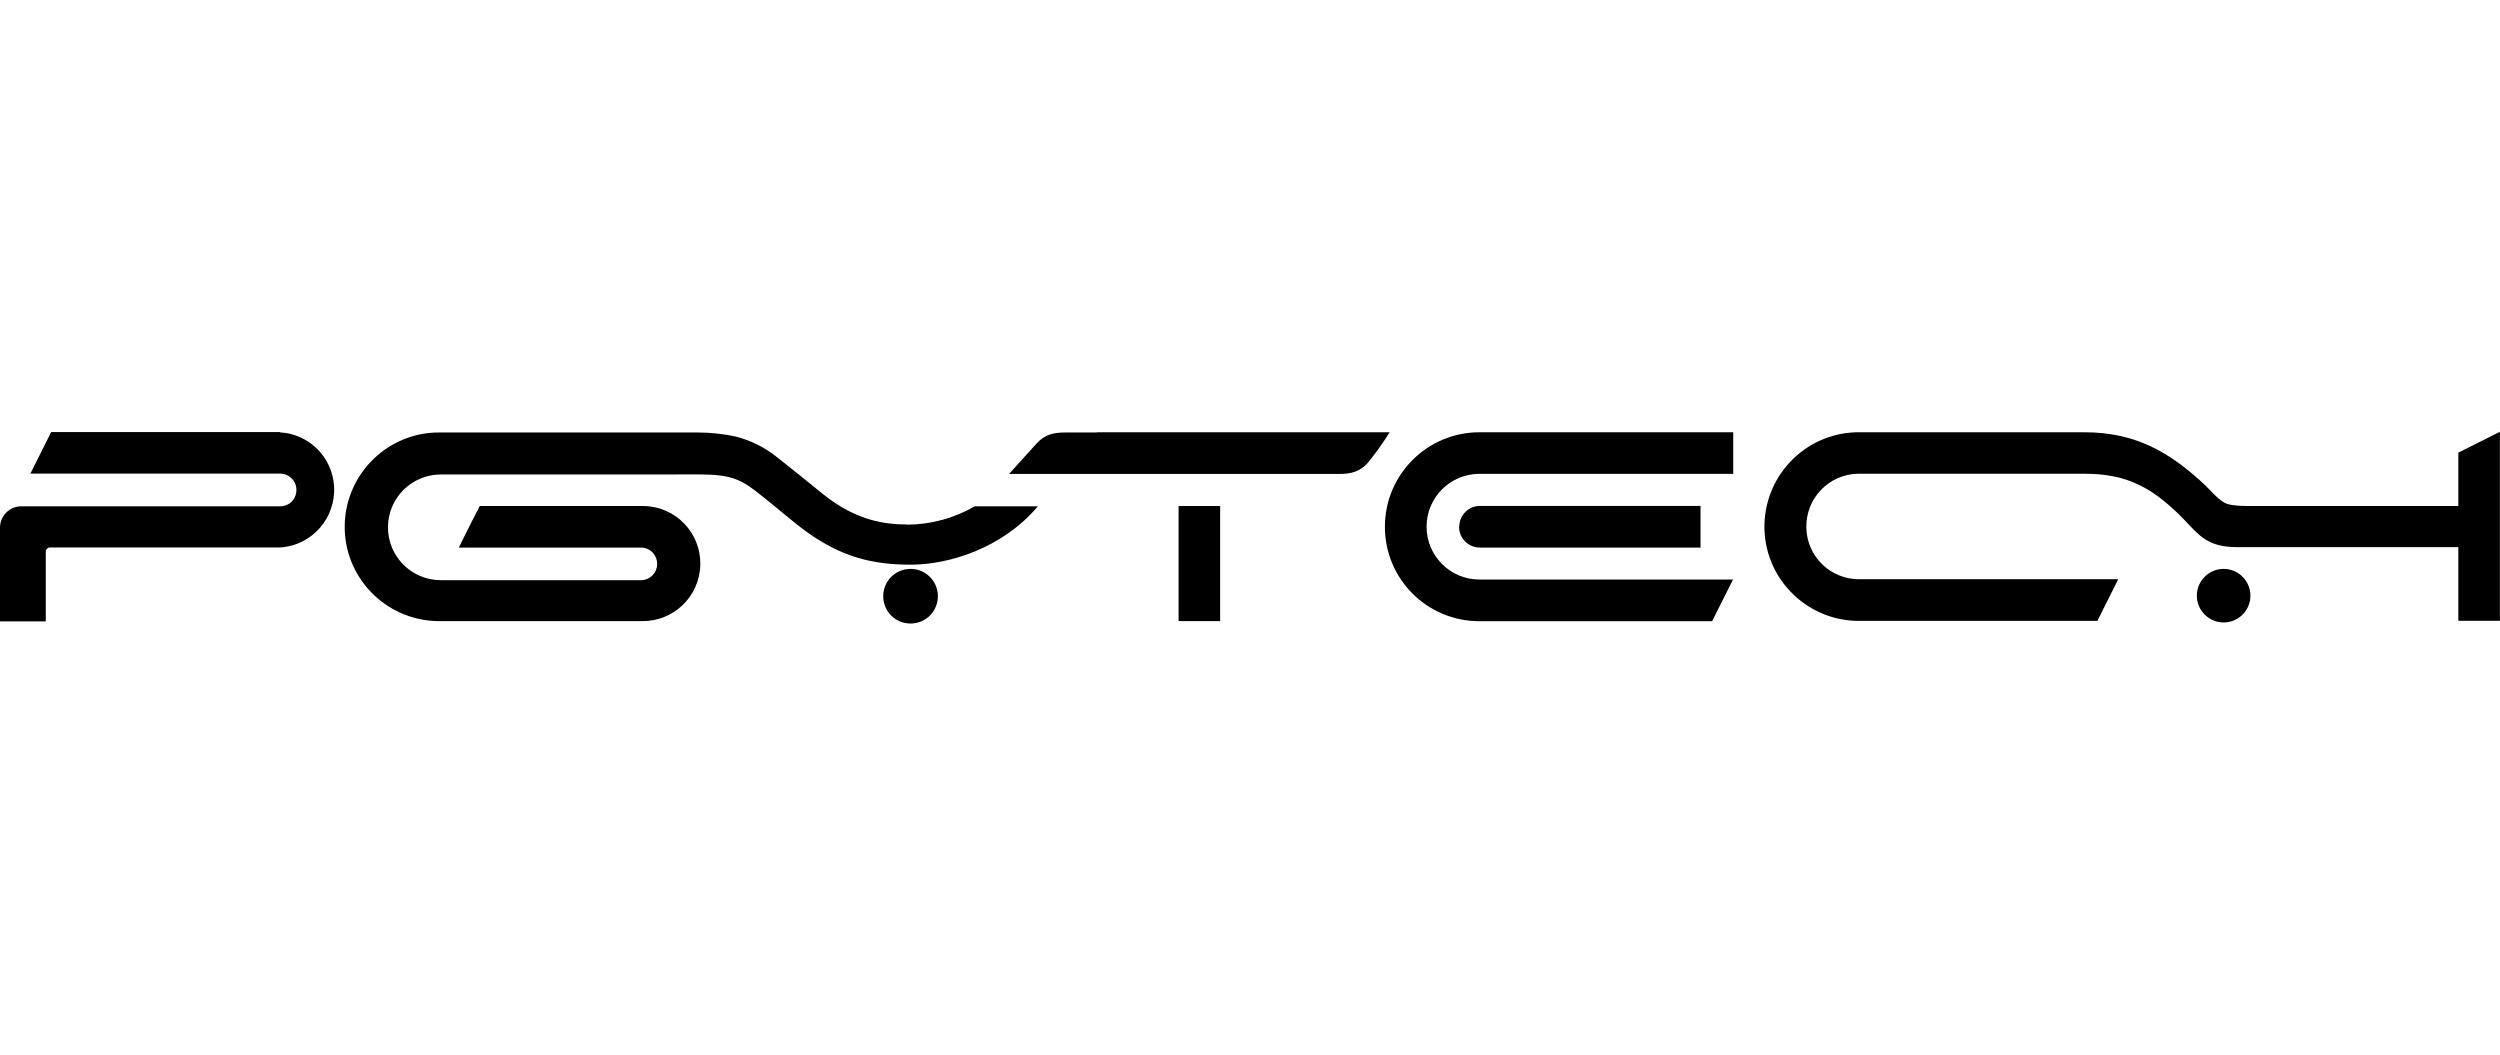
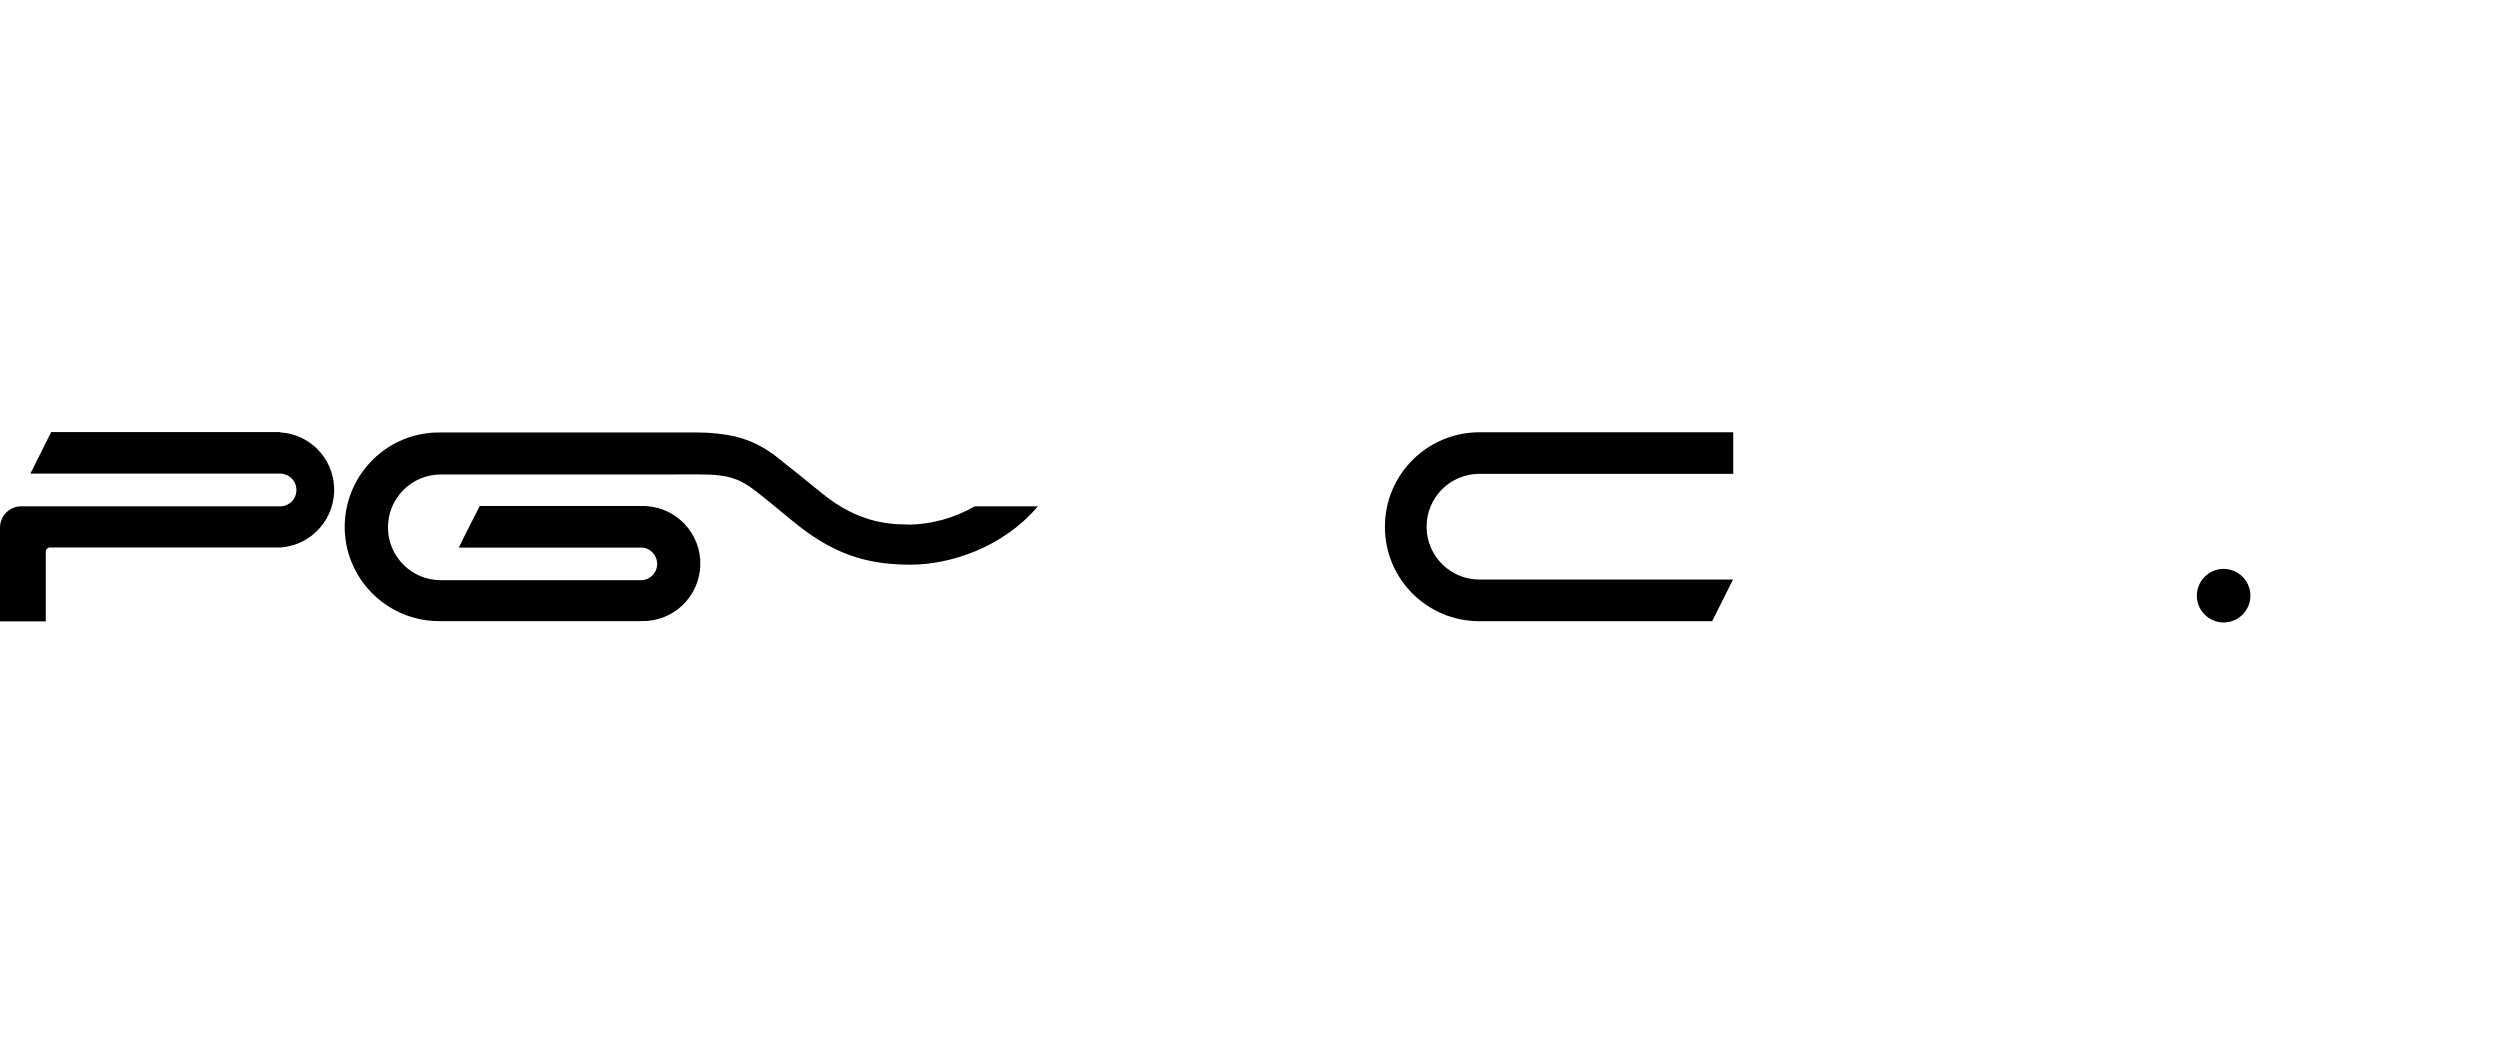
<svg xmlns="http://www.w3.org/2000/svg" id="Warstwa_1" width="237" height="100" viewBox="0 0 237 100">
  <g id="Warstwa_2-2">
    <g id="Warstwa_1-2">
-       <path d="m138.32,49.94c0,1.09.88,1.97,1.97,1.97h20.92v-3.95h-20.9c-1.09,0-1.97.88-1.97,1.97h0" />
-       <rect x="111.73" y="47.97" width="3.94" height="10.91" />
      <path d="m26.56,40.96H4.85l-1.97,3.94h23.67c.85,0,1.55.68,1.55,1.55s-.68,1.55-1.55,1.55H2.03C.89,47.99-.02,48.93,0,50.06v8.85h4.34v-6.62c0-.2.16-.37.37-.39h21.84c3.01-.18,5.3-2.78,5.12-5.79-.16-2.77-2.36-4.96-5.12-5.12" />
      <path d="m86.01,49.72c-1.98,0-4.8-.29-8.03-2.91-1.15-.94-3.14-2.55-4.42-3.55-1.12-.88-2.41-1.51-3.79-1.87-1.2-.26-2.42-.39-3.66-.39h-24.32c-4.93-.1-9.01,3.84-9.11,8.77s3.84,9.01,8.77,9.11h19.36c3.01.07,5.51-2.31,5.58-5.33s-2.31-5.51-5.33-5.58h-15.58s-1.35,2.62-1.98,3.94h17.32c.86.03,1.51.76,1.48,1.61-.03.8-.67,1.45-1.48,1.48h-19.03c-2.77,0-5.01-2.24-5.01-5.01s2.24-5.01,5.01-5.01h20.98c5.22,0,6.49-.24,8.75,1.48,1.97,1.51,3.66,3.04,4.98,3.98,3.3,2.36,6.21,3.09,9.84,3.09s8.69-1.56,12.05-5.53h-5.99c-1.94,1.12-4.13,1.72-6.38,1.74" />
      <path d="m131.29,49.96c0,4.93,4,8.93,8.95,8.93h22.07l1.98-3.95h-24.04c-2.77,0-5.01-2.24-5.01-5.01s2.24-5.01,5.01-5.01h24.06v-3.94h-24.06c-4.94,0-8.96,4-8.96,8.95h0" />
      <path d="m210.8,53.93c-1.4,0-2.54,1.14-2.54,2.54s1.14,2.54,2.54,2.54,2.54-1.14,2.54-2.54h0c0-1.4-1.14-2.54-2.54-2.54" />
-       <path d="m86.32,53.93c-1.43,0-2.59,1.15-2.59,2.59s1.15,2.59,2.59,2.59,2.59-1.15,2.59-2.59h0c0-1.43-1.15-2.59-2.59-2.59" />
-       <path d="m237,40.93l-3.95,1.98v5.06h-19.71s-1.55.03-2.2-.2c-.75-.26-1.48-1.19-2.08-1.76-3.37-3.17-6.64-5.03-11.45-5.03h-21.23c-4.93-.1-9.01,3.84-9.11,8.77-.1,4.93,3.84,9.01,8.77,9.11h22.79l1.98-3.95h-24.45c-2.77.07-5.06-2.11-5.12-4.88s2.11-5.06,4.88-5.12h21.47c4.07,0,6.64,1.27,10.04,4.96,1.3,1.4,2.28,2,4.55,2h20.87v6.98h3.94v-17.96h0v.03h.02Z" />
-       <path d="m104,41h-2.99c-1.09,0-1.92.16-2.72,1.02-.86.96-1.76,1.94-2.63,2.91h31.26c1.09,0,1.92-.16,2.72-1.02.76-.93,1.46-1.9,2.1-2.93h-27.73v.02Z" />
    </g>
  </g>
</svg>